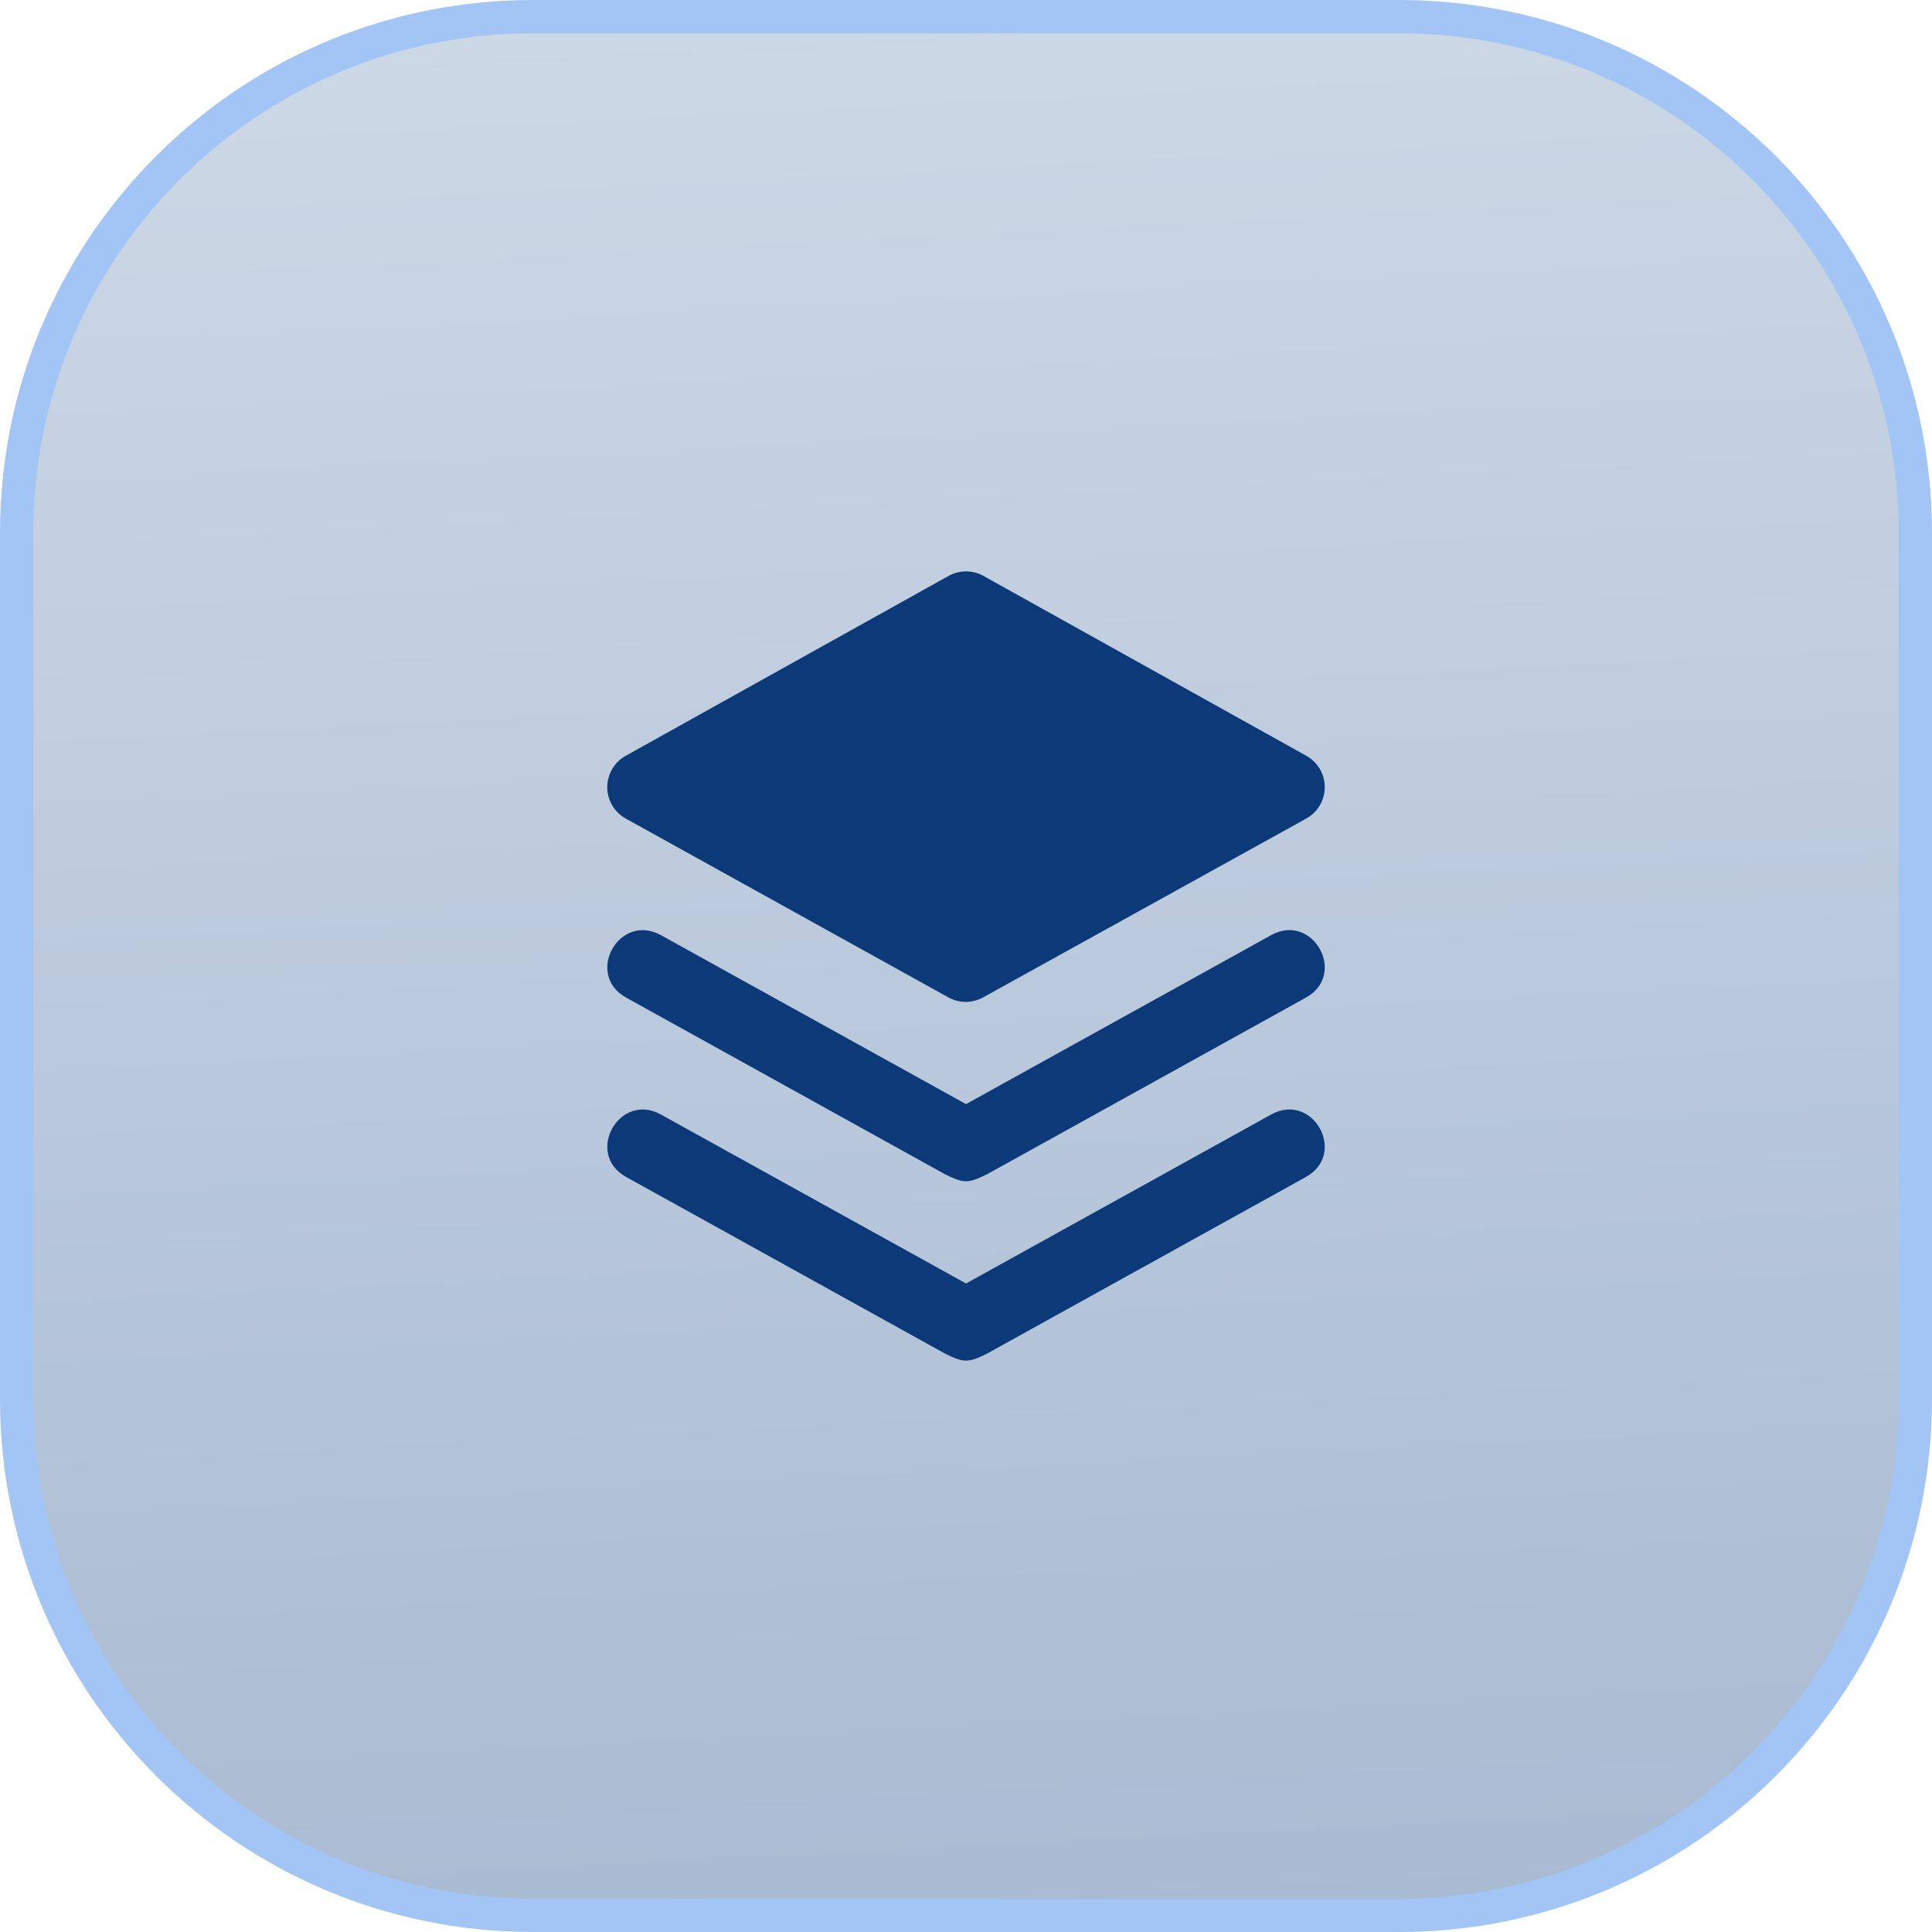
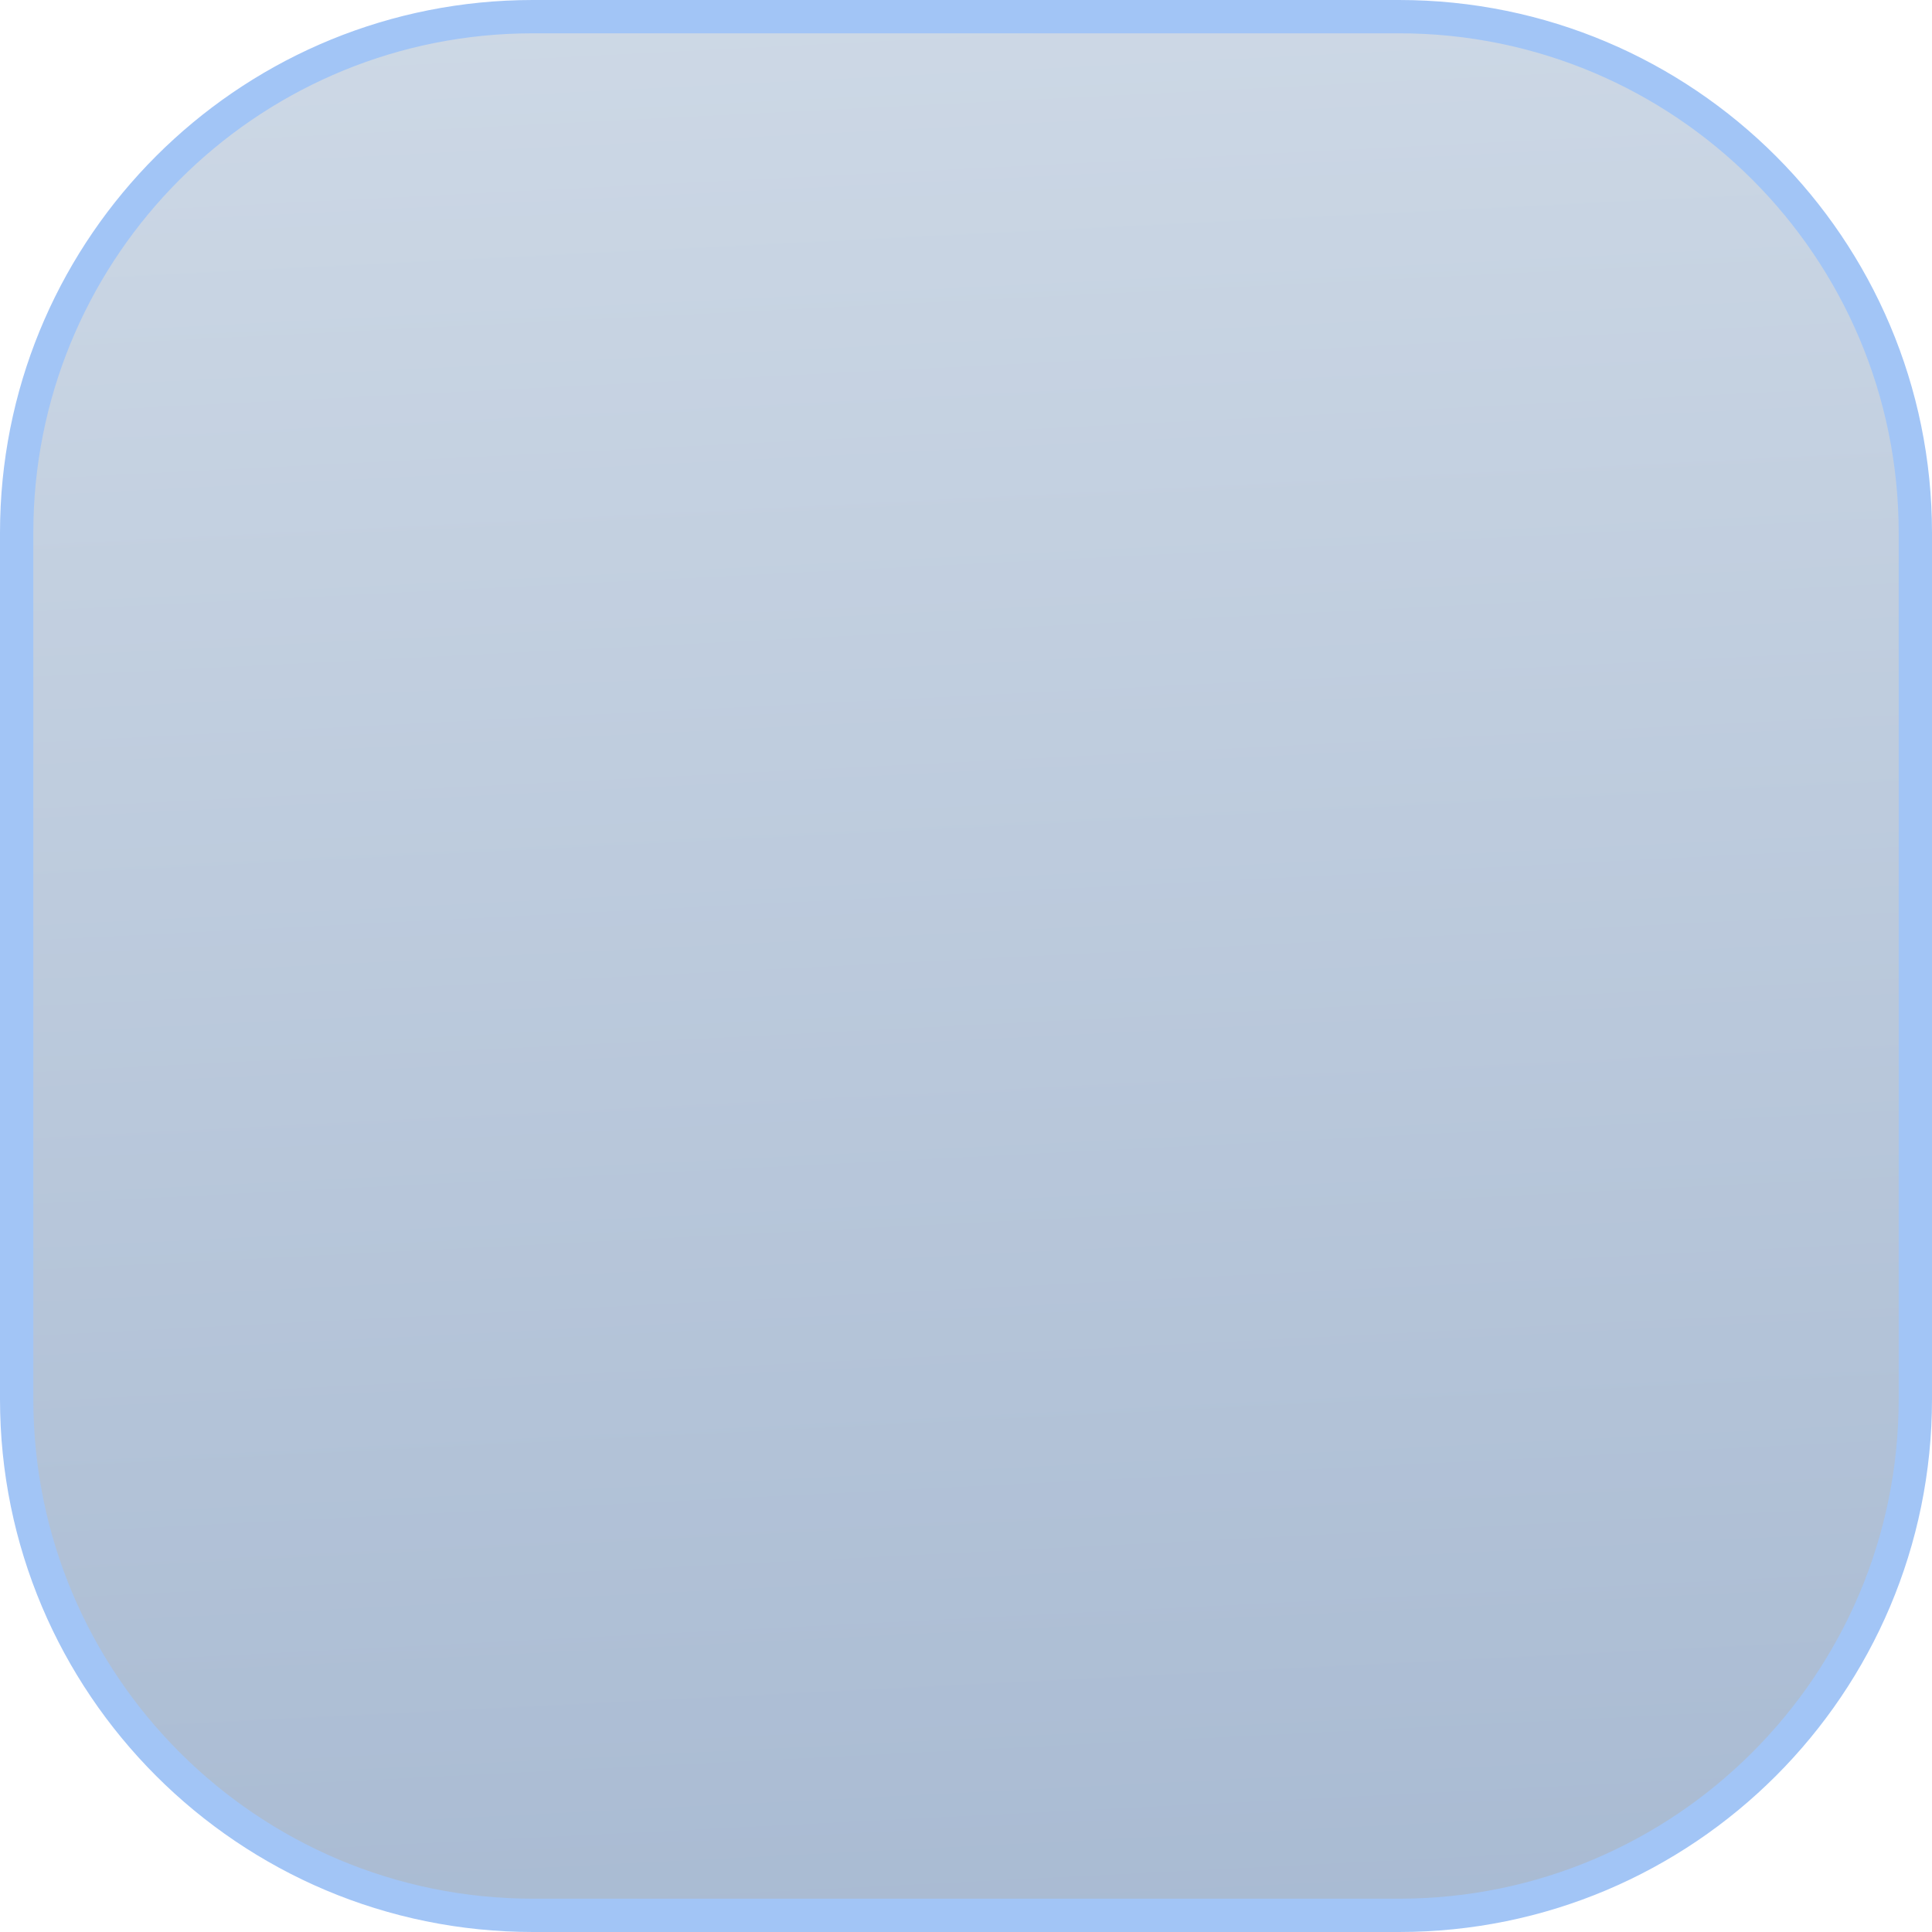
<svg xmlns="http://www.w3.org/2000/svg" width="58" height="58" viewBox="0 0 58 58" fill="none">
  <path d="M16 0.5H42C50.56 0.5 57.5 7.44 57.5 16V42C57.5 50.56 50.56 57.5 42 57.5H16C7.44 57.5 0.5 50.56 0.5 42V16L0.505 15.6C0.714 7.357 7.357 0.714 15.6 0.505L16 0.5Z" fill="url(#paint0_linear_98_272)" />
  <path d="M16 0.5H42C50.56 0.5 57.5 7.44 57.5 16V42C57.5 50.56 50.56 57.5 42 57.5H16C7.44 57.5 0.5 50.56 0.5 42V16L0.505 15.6C0.714 7.357 7.357 0.714 15.6 0.505L16 0.5Z" stroke="#A2C5F6" />
-   <path d="M39.205 35.334L29.63 40.637C29.064 40.916 28.937 40.916 28.372 40.637L18.798 35.334C17.544 34.64 18.588 32.765 19.843 33.46L29.001 38.531L38.16 33.459C39.413 32.764 40.457 34.639 39.205 35.332V35.334ZM39.205 29.949L29.63 35.253C29.064 35.532 28.937 35.532 28.372 35.253L18.798 29.949C17.544 29.255 18.588 27.38 19.843 28.075L29.001 33.146L38.16 28.074C39.413 27.379 40.457 29.255 39.205 29.949ZM18.786 24.574C18.618 24.481 18.478 24.345 18.38 24.179C18.282 24.014 18.231 23.825 18.23 23.633C18.23 23.441 18.282 23.252 18.379 23.086C18.476 22.921 18.616 22.784 18.784 22.69L28.476 17.29C28.637 17.2 28.817 17.153 29.001 17.153C29.184 17.153 29.365 17.2 29.525 17.29L39.218 22.69C39.385 22.784 39.525 22.921 39.623 23.086C39.72 23.252 39.771 23.441 39.77 23.633C39.77 23.825 39.718 24.014 39.621 24.179C39.523 24.345 39.383 24.481 39.214 24.574L29.514 29.942C29.355 30.031 29.175 30.078 28.992 30.078C28.809 30.078 28.63 30.031 28.47 29.942L18.786 24.574Z" fill="#0C3978" />
  <defs>
    <linearGradient id="paint0_linear_98_272" x1="1.91352e-06" y1="-0.396" x2="3.064" y2="60.753" gradientUnits="userSpaceOnUse">
      <stop stop-color="#CED9E6" />
      <stop offset="1" stop-color="#A8BAD2" />
    </linearGradient>
  </defs>
</svg>